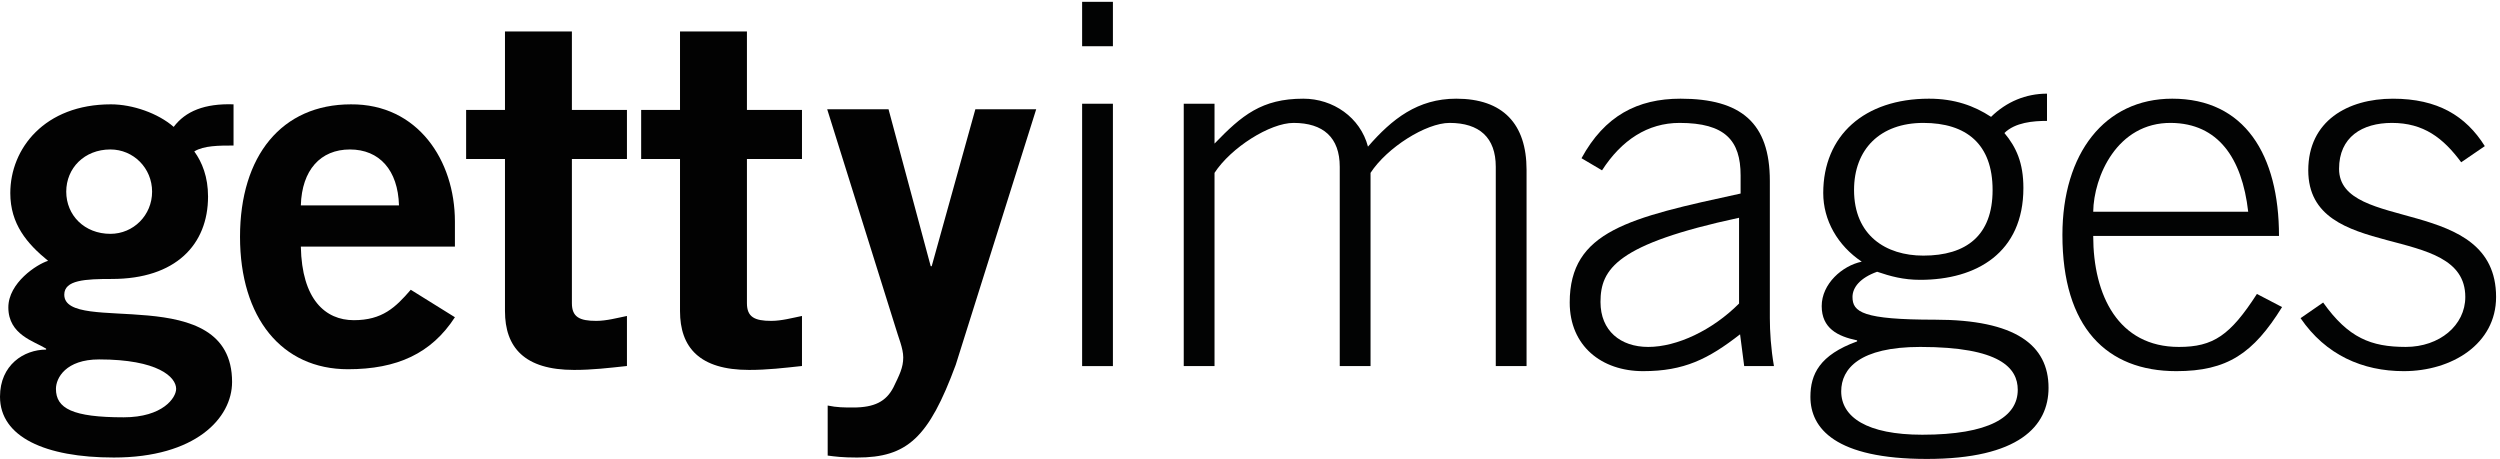
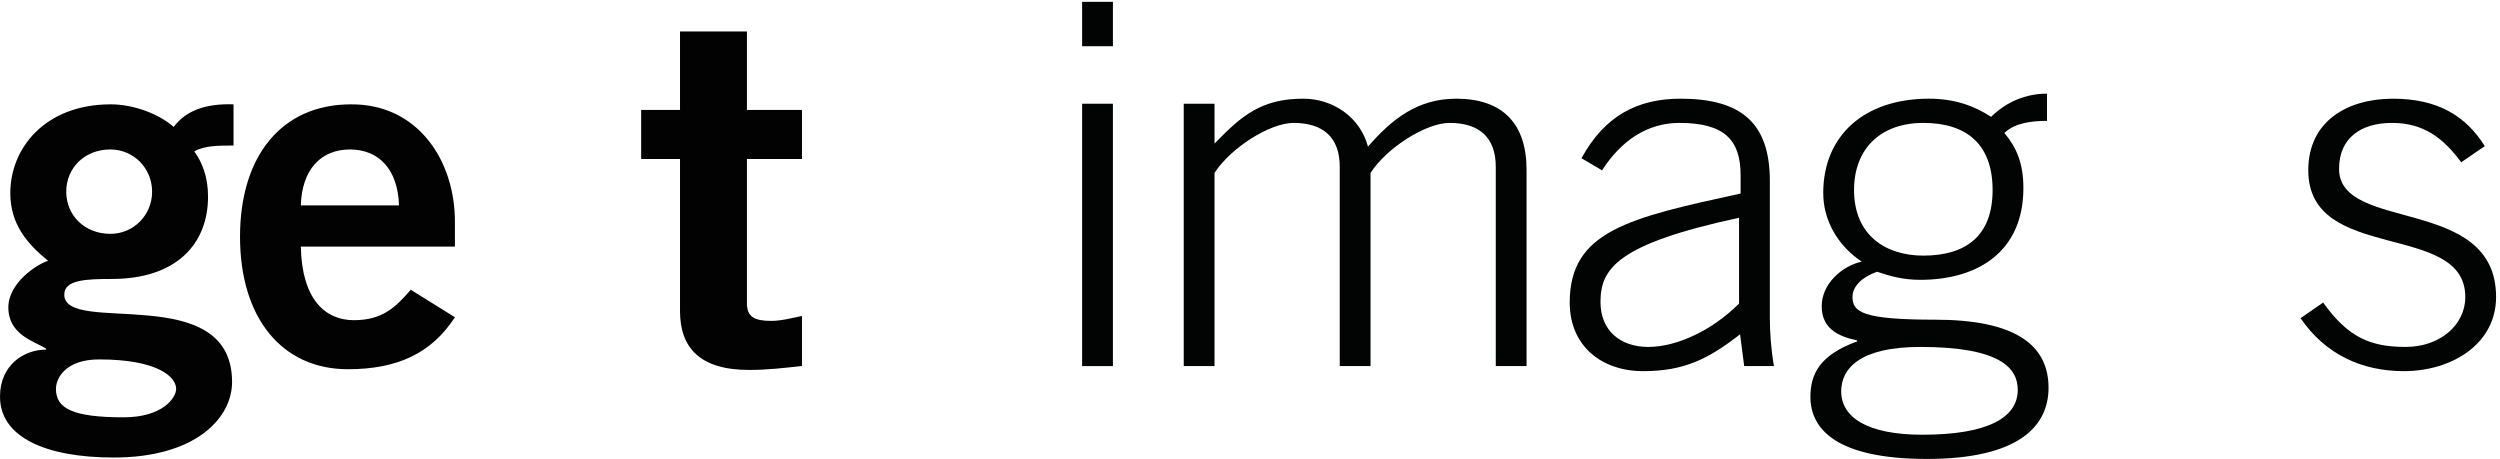
<svg xmlns="http://www.w3.org/2000/svg" width="207px" height="38px" viewBox="0 0 207 38" version="1.1">
  <defs />
  <g id="Page-1" stroke="none" stroke-width="1" fill="none" fill-rule="evenodd">
    <g id="logo-gi-black">
      <path d="M89.6,3.828 L92.149,3.828 L92.149,0.151 L89.6,0.151 L89.6,3.828 Z M89.6,30.313 L92.149,30.313 L92.149,8.589 L89.6,8.589 L89.6,30.313 Z" id="Fill-1" fill="#020303" />
      <path d="M98.014,30.313 L98.014,8.589 L100.563,8.589 L100.563,11.89 C102.816,9.551 104.473,8.171 107.915,8.171 C110.379,8.171 112.632,9.717 113.268,12.141 C115.265,9.843 117.39,8.171 120.577,8.171 C124.444,8.171 126.399,10.26 126.399,14.062 L126.399,30.313 L123.85,30.313 L123.85,13.812 C123.85,11.388 122.49,10.177 120.025,10.177 C118.071,10.177 114.84,12.224 113.481,14.313 L113.481,30.313 L110.931,30.313 L110.931,13.812 C110.931,11.388 109.571,10.177 107.107,10.177 C105.152,10.177 101.923,12.224 100.563,14.313 L100.563,30.313 L98.014,30.313 Z" id="Fill-2" fill="#020303" />
      <path d="M143.994,18.031 C133.881,20.204 132.521,22.251 132.521,25.007 C132.521,27.389 134.178,28.726 136.473,28.726 C138.853,28.726 141.784,27.348 143.994,25.133 L143.994,18.031 Z M144.419,30.313 L144.078,27.681 C141.444,29.729 139.447,30.731 136.048,30.731 C132.606,30.731 129.972,28.642 129.972,25.05 C129.972,19.117 134.9,18.031 144.122,16.025 L144.122,14.522 C144.122,11.64 142.847,10.177 139.065,10.177 C136.43,10.177 134.263,11.598 132.648,14.104 L130.949,13.101 C132.86,9.592 135.58,8.171 139.149,8.171 C144.164,8.171 146.543,10.177 146.543,14.981 L146.543,26.345 C146.543,27.431 146.629,28.851 146.883,30.313 L144.419,30.313 Z" id="Fill-4" fill="#020303" />
      <path d="M159.251,21.165 C162.82,21.165 164.987,19.493 164.987,15.733 C164.987,11.932 162.82,10.177 159.251,10.177 C155.681,10.177 153.515,12.349 153.515,15.733 C153.515,19.493 156.148,21.165 159.251,21.165 L159.251,21.165 Z M152.452,32.402 C152.452,34.533 154.576,35.995 159.166,35.995 C164.69,35.995 167.07,34.533 167.07,32.277 C167.07,30.48 165.625,28.726 158.996,28.726 C153.981,28.726 152.452,30.523 152.452,32.402 L152.452,32.402 Z M169.492,10.01 C168.344,10.01 166.857,10.135 165.965,11.013 C166.942,12.183 167.537,13.477 167.537,15.566 C167.537,20.913 163.67,23.17 158.996,23.17 C157.594,23.17 156.531,22.877 155.426,22.501 C154.024,23.002 153.387,23.796 153.387,24.59 C153.387,25.843 154.237,26.47 160.228,26.47 C166.857,26.47 169.619,28.559 169.619,32.109 C169.619,35.285 167.154,38 159.548,38 C151.941,38 149.902,35.452 149.902,32.862 C149.902,30.981 150.667,29.394 153.769,28.267 L153.769,28.182 C152.155,27.849 150.837,27.181 150.837,25.342 C150.837,23.504 152.538,22 154.152,21.666 C152.155,20.329 150.964,18.24 150.964,15.984 C150.964,11.221 154.365,8.171 159.718,8.171 C161.842,8.171 163.457,8.757 164.86,9.676 C166.135,8.422 167.749,7.754 169.492,7.754 L169.492,10.01 Z" id="Fill-6" fill="#020303" />
-       <path d="M186.151,17.53 C185.641,13.06 183.644,10.219 179.776,10.177 C175.273,10.135 173.36,14.647 173.318,17.53 L186.151,17.53 Z M173.318,19.535 C173.318,24.464 175.4,28.726 180.414,28.726 C183.262,28.726 184.664,27.765 186.873,24.339 L188.955,25.425 C186.575,29.269 184.408,30.731 180.202,30.731 C174.423,30.731 170.768,27.096 170.768,19.452 C170.768,12.725 174.252,8.171 179.862,8.171 C185.853,8.171 188.701,12.809 188.701,19.535 L173.318,19.535 Z" id="Fill-9" fill="#020303" />
      <path d="M192.357,25.05 C194.439,27.974 196.309,28.725 199.198,28.725 C202.002,28.725 204.127,26.929 204.127,24.59 C204.127,18.282 191.124,21.833 191.124,14.104 C191.124,10.01 194.396,8.172 198.136,8.172 C201.833,8.172 204.17,9.592 205.742,12.099 L203.787,13.436 C202.301,11.431 200.685,10.177 198.051,10.177 C195.586,10.177 193.674,11.347 193.674,13.979 C193.674,19.284 206.676,16.151 206.676,24.59 C206.676,28.475 203.023,30.731 199.028,30.731 C195.628,30.731 192.569,29.394 190.487,26.344 L192.357,25.05 Z" id="Fill-11" fill="#020303" />
      <path d="M9.141,12.375 C6.987,12.375 5.485,13.92 5.485,15.87 C5.485,17.819 6.987,19.362 9.141,19.362 C11.051,19.362 12.594,17.819 12.594,15.87 C12.594,13.92 11.051,12.375 9.141,12.375 L9.141,12.375 Z M4.632,32.197 C4.632,33.821 6.012,34.553 10.238,34.553 C13.487,34.553 14.585,32.928 14.585,32.197 C14.585,31.222 13.082,29.76 8.207,29.76 C5.444,29.76 4.632,31.303 4.632,32.197 L4.632,32.197 Z M19.337,12.05 C18.16,12.05 16.859,12.05 16.087,12.539 C16.737,13.432 17.226,14.65 17.226,16.275 C17.226,20.255 14.544,23.098 9.262,23.098 C7.069,23.098 5.322,23.18 5.322,24.398 C5.322,27.81 19.216,23.18 19.216,31.628 C19.216,34.634 16.169,37.883 9.426,37.883 C3.737,37.883 0,36.177 0,32.846 C0,30.207 1.991,28.947 3.819,28.947 L3.819,28.867 C2.844,28.258 0.691,27.728 0.691,25.454 C0.691,23.423 3.047,21.88 3.982,21.596 C2.235,20.174 0.853,18.549 0.853,15.99 C0.853,12.295 3.696,8.639 9.182,8.639 C10.969,8.639 13.082,9.371 14.382,10.507 C15.357,9.208 16.941,8.558 19.337,8.639 L19.337,12.05 Z" id="Fill-13" fill="#020202" />
      <path d="M33.036,17.006 C32.955,14.082 31.411,12.376 28.974,12.376 C26.535,12.376 24.992,14.082 24.91,17.006 L33.036,17.006 Z M24.91,20.419 C24.992,24.804 26.942,26.511 29.299,26.511 C31.655,26.511 32.751,25.454 34.011,23.992 L37.667,26.267 C35.718,29.272 32.874,30.572 28.81,30.572 C23.326,30.572 19.874,26.308 19.874,19.606 C19.874,12.904 23.326,8.64 29.055,8.64 C34.58,8.599 37.667,13.27 37.667,18.346 L37.667,20.419 L24.91,20.419 Z" id="Fill-15" fill="#020202" />
-       <path d="M68.532,33.578 C69.304,33.741 69.913,33.741 70.645,33.741 C72.391,33.741 73.366,33.252 73.975,32.075 C74.463,31.059 74.788,30.451 74.788,29.597 C74.788,28.826 74.382,27.932 74.139,27.079 L68.491,9.045 L73.57,9.045 L77.063,22.043 L77.145,22.043 L80.76,9.045 L85.798,9.045 L79.135,30.207 C76.9,36.259 75.114,37.884 70.97,37.884 C69.75,37.884 69.141,37.802 68.532,37.721 L68.532,33.578 Z" id="Fill-17" fill="#020202" />
-       <path d="M41.812,9.103 L41.812,2.603 L47.353,2.603 L47.353,9.103 L51.911,9.103 L51.911,13.165 L47.353,13.165 L47.353,25.106 C47.353,26.244 47.979,26.569 49.364,26.569 C50.213,26.569 51.107,26.325 51.911,26.162 L51.911,30.305 C50.392,30.468 49.051,30.63 47.532,30.63 C43.421,30.63 41.812,28.762 41.812,25.756 L41.812,13.165 L38.595,13.165 L38.595,9.103 L41.812,9.103 Z" id="Fill-19" fill="#020202" />
      <path d="M56.305,9.103 L56.305,2.603 L61.846,2.603 L61.846,9.103 L66.404,9.103 L66.404,13.165 L61.846,13.165 L61.846,25.106 C61.846,26.244 62.472,26.569 63.857,26.569 C64.706,26.569 65.599,26.325 66.404,26.162 L66.404,30.305 C64.885,30.468 63.544,30.63 62.025,30.63 C57.913,30.63 56.305,28.762 56.305,25.756 L56.305,13.165 L53.088,13.165 L53.088,9.103 L56.305,9.103 Z" id="Fill-21" fill="#020202" />
    </g>
  </g>
</svg>